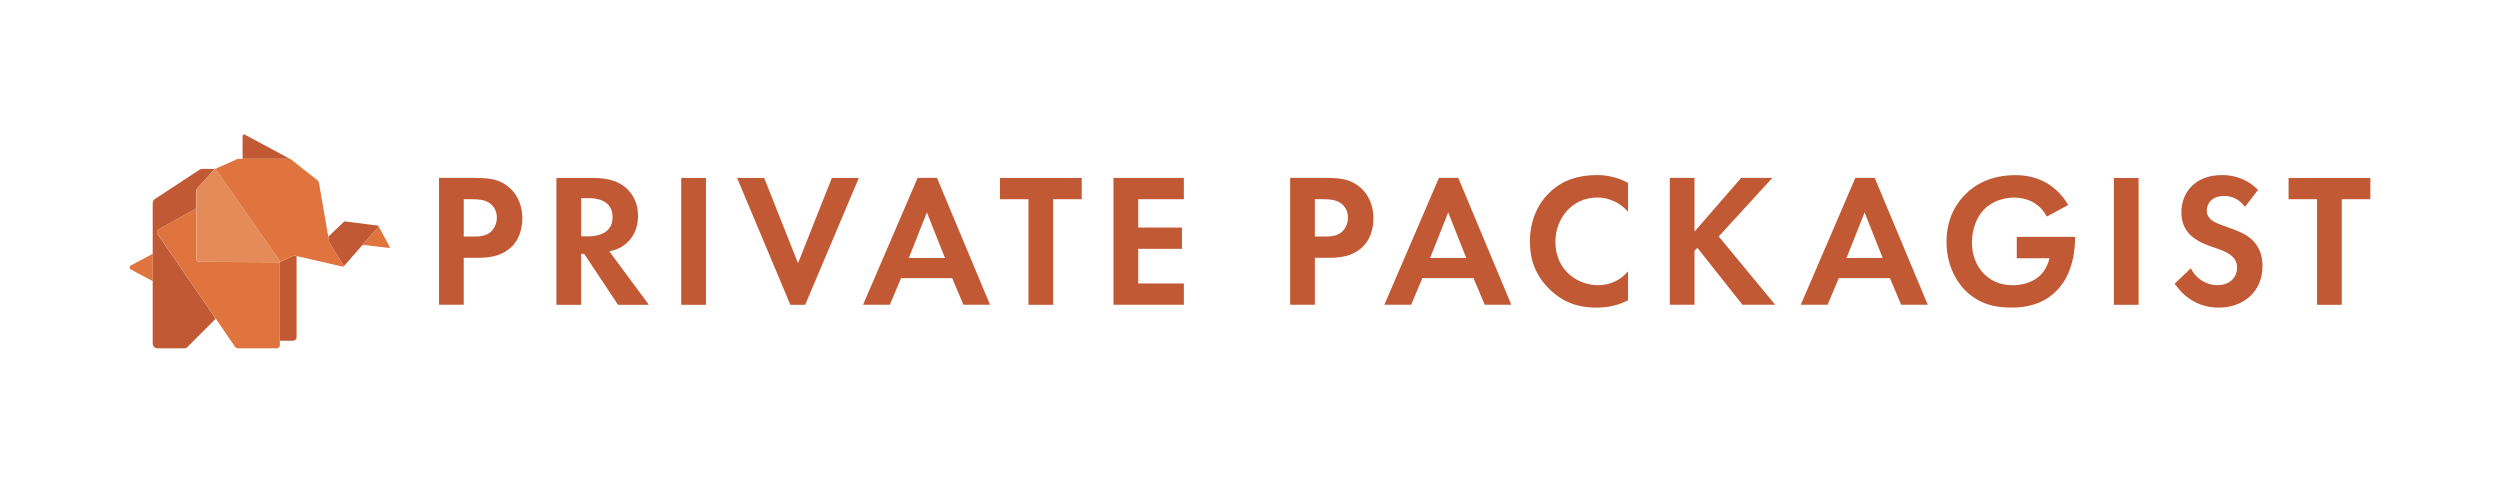
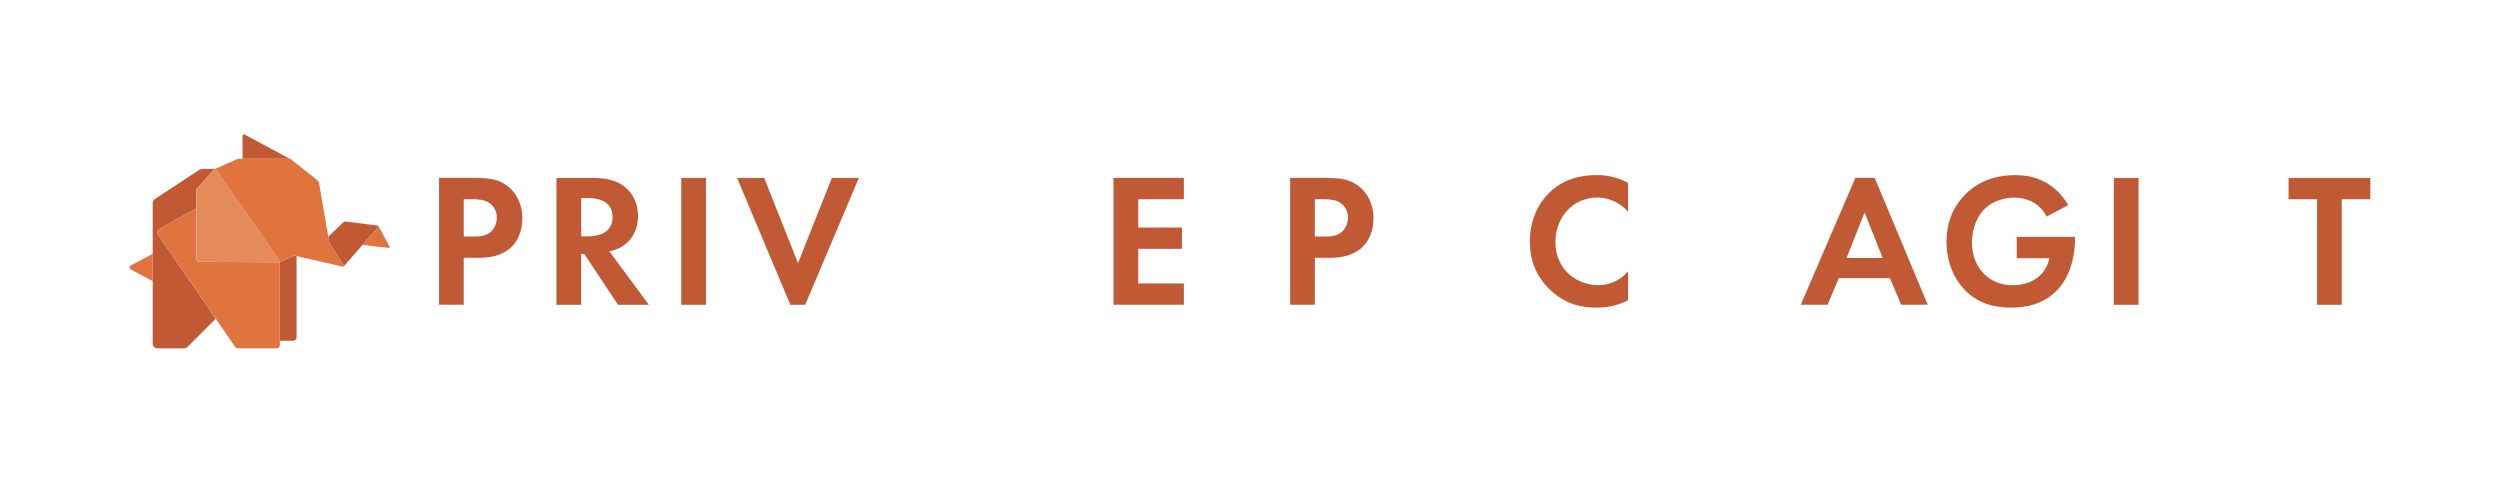
<svg xmlns="http://www.w3.org/2000/svg" id="Logos_colored" viewBox="0 0 407.82 78.74">
  <defs>
    <style>.cls-1{fill:#e0743f;}.cls-2{fill:#c15934;}.cls-3{fill:#e58b59;}</style>
  </defs>
  <path class="cls-2" d="M77.64,29.03c2.33,0,3.94.25,5.46,1.58,1.68,1.49,2.11,3.51,2.11,4.99,0,.81-.12,3.04-1.71,4.62-1.15,1.15-2.85,1.83-5.24,1.83h-2.61v7.66h-4.03v-20.69h6.02ZM75.65,38.58h1.64c.78,0,1.77,0,2.64-.65.74-.59,1.12-1.52,1.12-2.42,0-1.15-.56-1.92-1.15-2.36-.84-.59-1.89-.65-2.85-.65h-1.4v6.08Z" />
  <path class="cls-2" d="M96.76,29.03c2.85,0,4.31.74,5.27,1.55,1.58,1.33,2.05,3.1,2.05,4.65,0,2.02-.81,3.78-2.42,4.87-.53.37-1.27.71-2.26.9l6.45,8.72h-5.03l-5.52-8.31h-.5v8.31h-4.03v-20.69h5.99ZM94.81,38.55h1.15c.78,0,3.97-.09,3.97-3.13s-3.16-3.1-3.91-3.1h-1.21v6.24Z" />
  <path class="cls-2" d="M115.16,29.03v20.69h-4.03v-20.69h4.03Z" />
  <path class="cls-2" d="M124.66,29.03l5.52,13.9,5.52-13.9h4.4l-8.75,20.69h-2.42l-8.69-20.69h4.4Z" />
-   <path class="cls-2" d="M155.33,45.37h-8.34l-1.83,4.34h-4.37l8.9-20.69h3.16l8.65,20.69h-4.34l-1.83-4.34ZM154.15,42.09l-2.95-7.44-2.95,7.44h5.89Z" />
-   <path class="cls-2" d="M171.8,32.5v17.22h-4.03v-17.22h-4.65v-3.47h13.34v3.47h-4.65Z" />
  <path class="cls-2" d="M193.12,32.5h-7.44v4.62h7.13v3.47h-7.13v5.65h7.44v3.47h-11.48v-20.69h11.48v3.47Z" />
  <path class="cls-2" d="M216.48,29.03c2.33,0,3.94.25,5.46,1.58,1.68,1.49,2.11,3.51,2.11,4.99,0,.81-.12,3.04-1.71,4.62-1.15,1.15-2.85,1.83-5.24,1.83h-2.61v7.66h-4.03v-20.69h6.02ZM214.49,38.58h1.64c.78,0,1.77,0,2.64-.65.74-.59,1.12-1.52,1.12-2.42,0-1.15-.56-1.92-1.15-2.36-.84-.59-1.89-.65-2.85-.65h-1.4v6.08Z" />
-   <path class="cls-2" d="M240.37,45.37h-8.34l-1.83,4.34h-4.37l8.9-20.69h3.16l8.65,20.69h-4.34l-1.83-4.34ZM239.19,42.09l-2.95-7.44-2.95,7.44h5.89Z" />
  <path class="cls-2" d="M265.58,48.97c-1.24.65-2.88,1.21-5.12,1.21-3.63,0-5.83-1.24-7.57-2.88-2.39-2.3-3.32-4.87-3.32-7.91,0-3.75,1.55-6.45,3.32-8.1,2.08-1.95,4.65-2.73,7.6-2.73,1.46,0,3.2.25,5.09,1.27v4.72c-1.89-2.17-4.25-2.33-4.99-2.33-4.16,0-6.86,3.41-6.86,7.23,0,4.59,3.54,7.07,7.01,7.07,1.92,0,3.63-.84,4.84-2.26v4.72Z" />
-   <path class="cls-2" d="M276.43,37.77l7.6-8.75h5.09l-8.75,9.55,9.21,11.14h-5.34l-7.35-9.28-.47.47v8.81h-4.03v-20.69h4.03v8.75Z" />
  <path class="cls-2" d="M308.3,45.37h-8.34l-1.83,4.34h-4.37l8.9-20.69h3.16l8.65,20.69h-4.34l-1.83-4.34ZM307.12,42.09l-2.95-7.44-2.95,7.44h5.89Z" />
  <path class="cls-2" d="M329.01,38.64h9.49v.25c0,1.4-.19,5.74-3.04,8.56-2.14,2.14-4.78,2.73-7.35,2.73s-5.24-.53-7.51-2.79c-.71-.71-3.07-3.32-3.07-7.97,0-4,1.8-6.45,3.04-7.69,1.55-1.58,4.16-3.16,8.16-3.16,1.55,0,3.19.25,4.78,1.09,1.33.68,2.79,1.92,3.88,3.78l-3.51,1.89c-.71-1.4-1.77-2.11-2.42-2.45-.87-.43-1.95-.65-2.92-.65-1.64,0-3.51.59-4.78,1.83-1.18,1.15-2.08,3.13-2.08,5.46,0,2.76,1.18,4.4,2.05,5.24.93.9,2.39,1.77,4.59,1.77,1.36,0,2.92-.37,4.06-1.24.81-.62,1.61-1.68,1.95-3.16h-5.34v-3.47Z" />
  <path class="cls-2" d="M348.86,29.03v20.69h-4.03v-20.69h4.03Z" />
-   <path class="cls-2" d="M366.22,33.74c-1.21-1.61-2.64-1.77-3.38-1.77-2.17,0-2.85,1.36-2.85,2.42,0,.5.16.96.65,1.4.5.47,1.18.71,2.48,1.18,1.61.56,3.13,1.12,4.19,2.08.93.84,1.77,2.23,1.77,4.34,0,4.03-2.92,6.79-7.2,6.79-3.82,0-6.05-2.33-7.13-3.91l2.64-2.51c.99,2.02,2.88,2.76,4.34,2.76,1.83,0,3.2-1.12,3.2-2.85,0-.74-.25-1.33-.81-1.86-.78-.71-2.02-1.12-3.2-1.52-1.09-.37-2.39-.87-3.44-1.8-.68-.59-1.64-1.74-1.64-3.85,0-3.04,2.05-6.08,6.64-6.08,1.3,0,3.75.25,5.86,2.42l-2.11,2.76Z" />
  <path class="cls-2" d="M382.01,32.5v17.22h-4.03v-17.22h-4.65v-3.47h13.34v3.47h-4.65Z" />
  <path class="cls-1" d="M24.91,41.41v4.45l-3.55-1.89c-.13-.07-.21-.2-.21-.34s.08-.27.21-.34l3.55-1.89Z" />
  <path class="cls-2" d="M48.38,41.77v13.25c0,.31-.25.56-.56.56h-2.17v-12.83l2.32-1.07.4.09Z" />
  <path class="cls-1" d="M63.5,40.43s-.05.02-.06.02c-.01,0-.03,0-.04-.01l-4.24-.5,2.57-2.93s.03-.06.03-.1c.5.93,1.72,3.19,1.8,3.33,0,0,0,.02.01.02.03.06,0,.14-.06.16Z" />
  <path class="cls-2" d="M35.11,52.07l-4.52,4.52c-.14.15-.34.23-.55.23h-4.35c-.43,0-.78-.35-.78-.78v-22.92c0-.26.13-.51.35-.65l7.3-4.79c.12-.08.28-.13.43-.13h2.11s0,0,0,0c0,0-.01,0-.02,0-.03,0-.06.02-.08.04l-2.77,3.05c-.14.16-.22.37-.22.57v2.79l-6.1,3.41c-.14.08-.23.2-.27.35-.04.15,0,.32.08.45l8.88,12.92.52.78c.03.05.03.12-.02.16Z" />
  <path class="cls-1" d="M45.65,42.75v13.55c0,.13-.04.26-.14.36-.1.1-.23.16-.38.16h-6.32c-.18,0-.35-.09-.46-.24l-3.75-5.46-8.88-12.92c-.09-.13-.12-.29-.08-.45.04-.15.13-.27.27-.35l6.1-3.41v8.17c0,.31.25.56.55.56l12.82.06h.14s0,0,0,0c0,0,.02,0,.03,0,0,0,.02,0,.03,0,0,0,0,0,.01,0l.05-.02Z" />
  <path class="cls-1" d="M45.65,42.71v.04l-.05.02s.04-.03.05-.05c0,0,0,0,0-.01Z" />
  <path class="cls-2" d="M47.29,25.9h-7.72v-3.71c0-.09.04-.18.12-.22.03-.03.07-.04.12-.04.04,0,.09,0,.12.03l7.28,3.91s.05.03.06.05Z" />
  <path class="cls-2" d="M61.72,37.01l-2.57,2.93-3.06,3.49s-.03.03-.05.04c0,0,.01-.01.02-.02.03-.04.03-.1,0-.14l-2.36-3.77-.16-.92,2.58-2.46s.07-.04.11-.04l5.41.68s.09.04.1.08c0,.01,0,.02,0,.03,0,.03,0,.07-.03.1Z" />
  <path class="cls-1" d="M56.06,43.45s-.01.01-.02.02c-.02.02-.05.03-.09.03,0,0-.02,0-.03,0l-7.55-1.73-.4-.09-2.38,1.1s.04-.03.05-.05c.02-.04.02-.09,0-.13l-.07-.1-10.36-14.89s-.06-.05-.1-.05c0,0-.01,0-.02,0l3.54-1.58c.12-.06.26-.08.35-.08h8.32s.06,0,.08.03l4.33,3.42c.18.14.3.33.34.56l1.5,8.7.16.92,2.36,3.77s.03.1,0,.14Z" />
  <path class="cls-3" d="M45.66,42.68s0,0,0,.01c0,0,0,.01,0,.02,0,0,0,0,0,.01-.01.02-.03.04-.05.05,0,0,0,0-.01,0,0,0-.02,0-.03,0,0,0-.02,0-.03,0h-.14s-12.82-.06-12.82-.06c-.3,0-.55-.25-.55-.56v-10.96c0-.2.08-.41.22-.57l2.77-3.05s.05-.04.08-.04c0,0,.01,0,.02,0,.02,0,.03,0,.05.01,0,0,0,0,.01,0,0,0,.01,0,.02.01,0,0,0,0,.01.01,0,0,0,0,0,0h0s10.35,14.89,10.35,14.89l.07.1s.03.06.02.09Z" />
</svg>